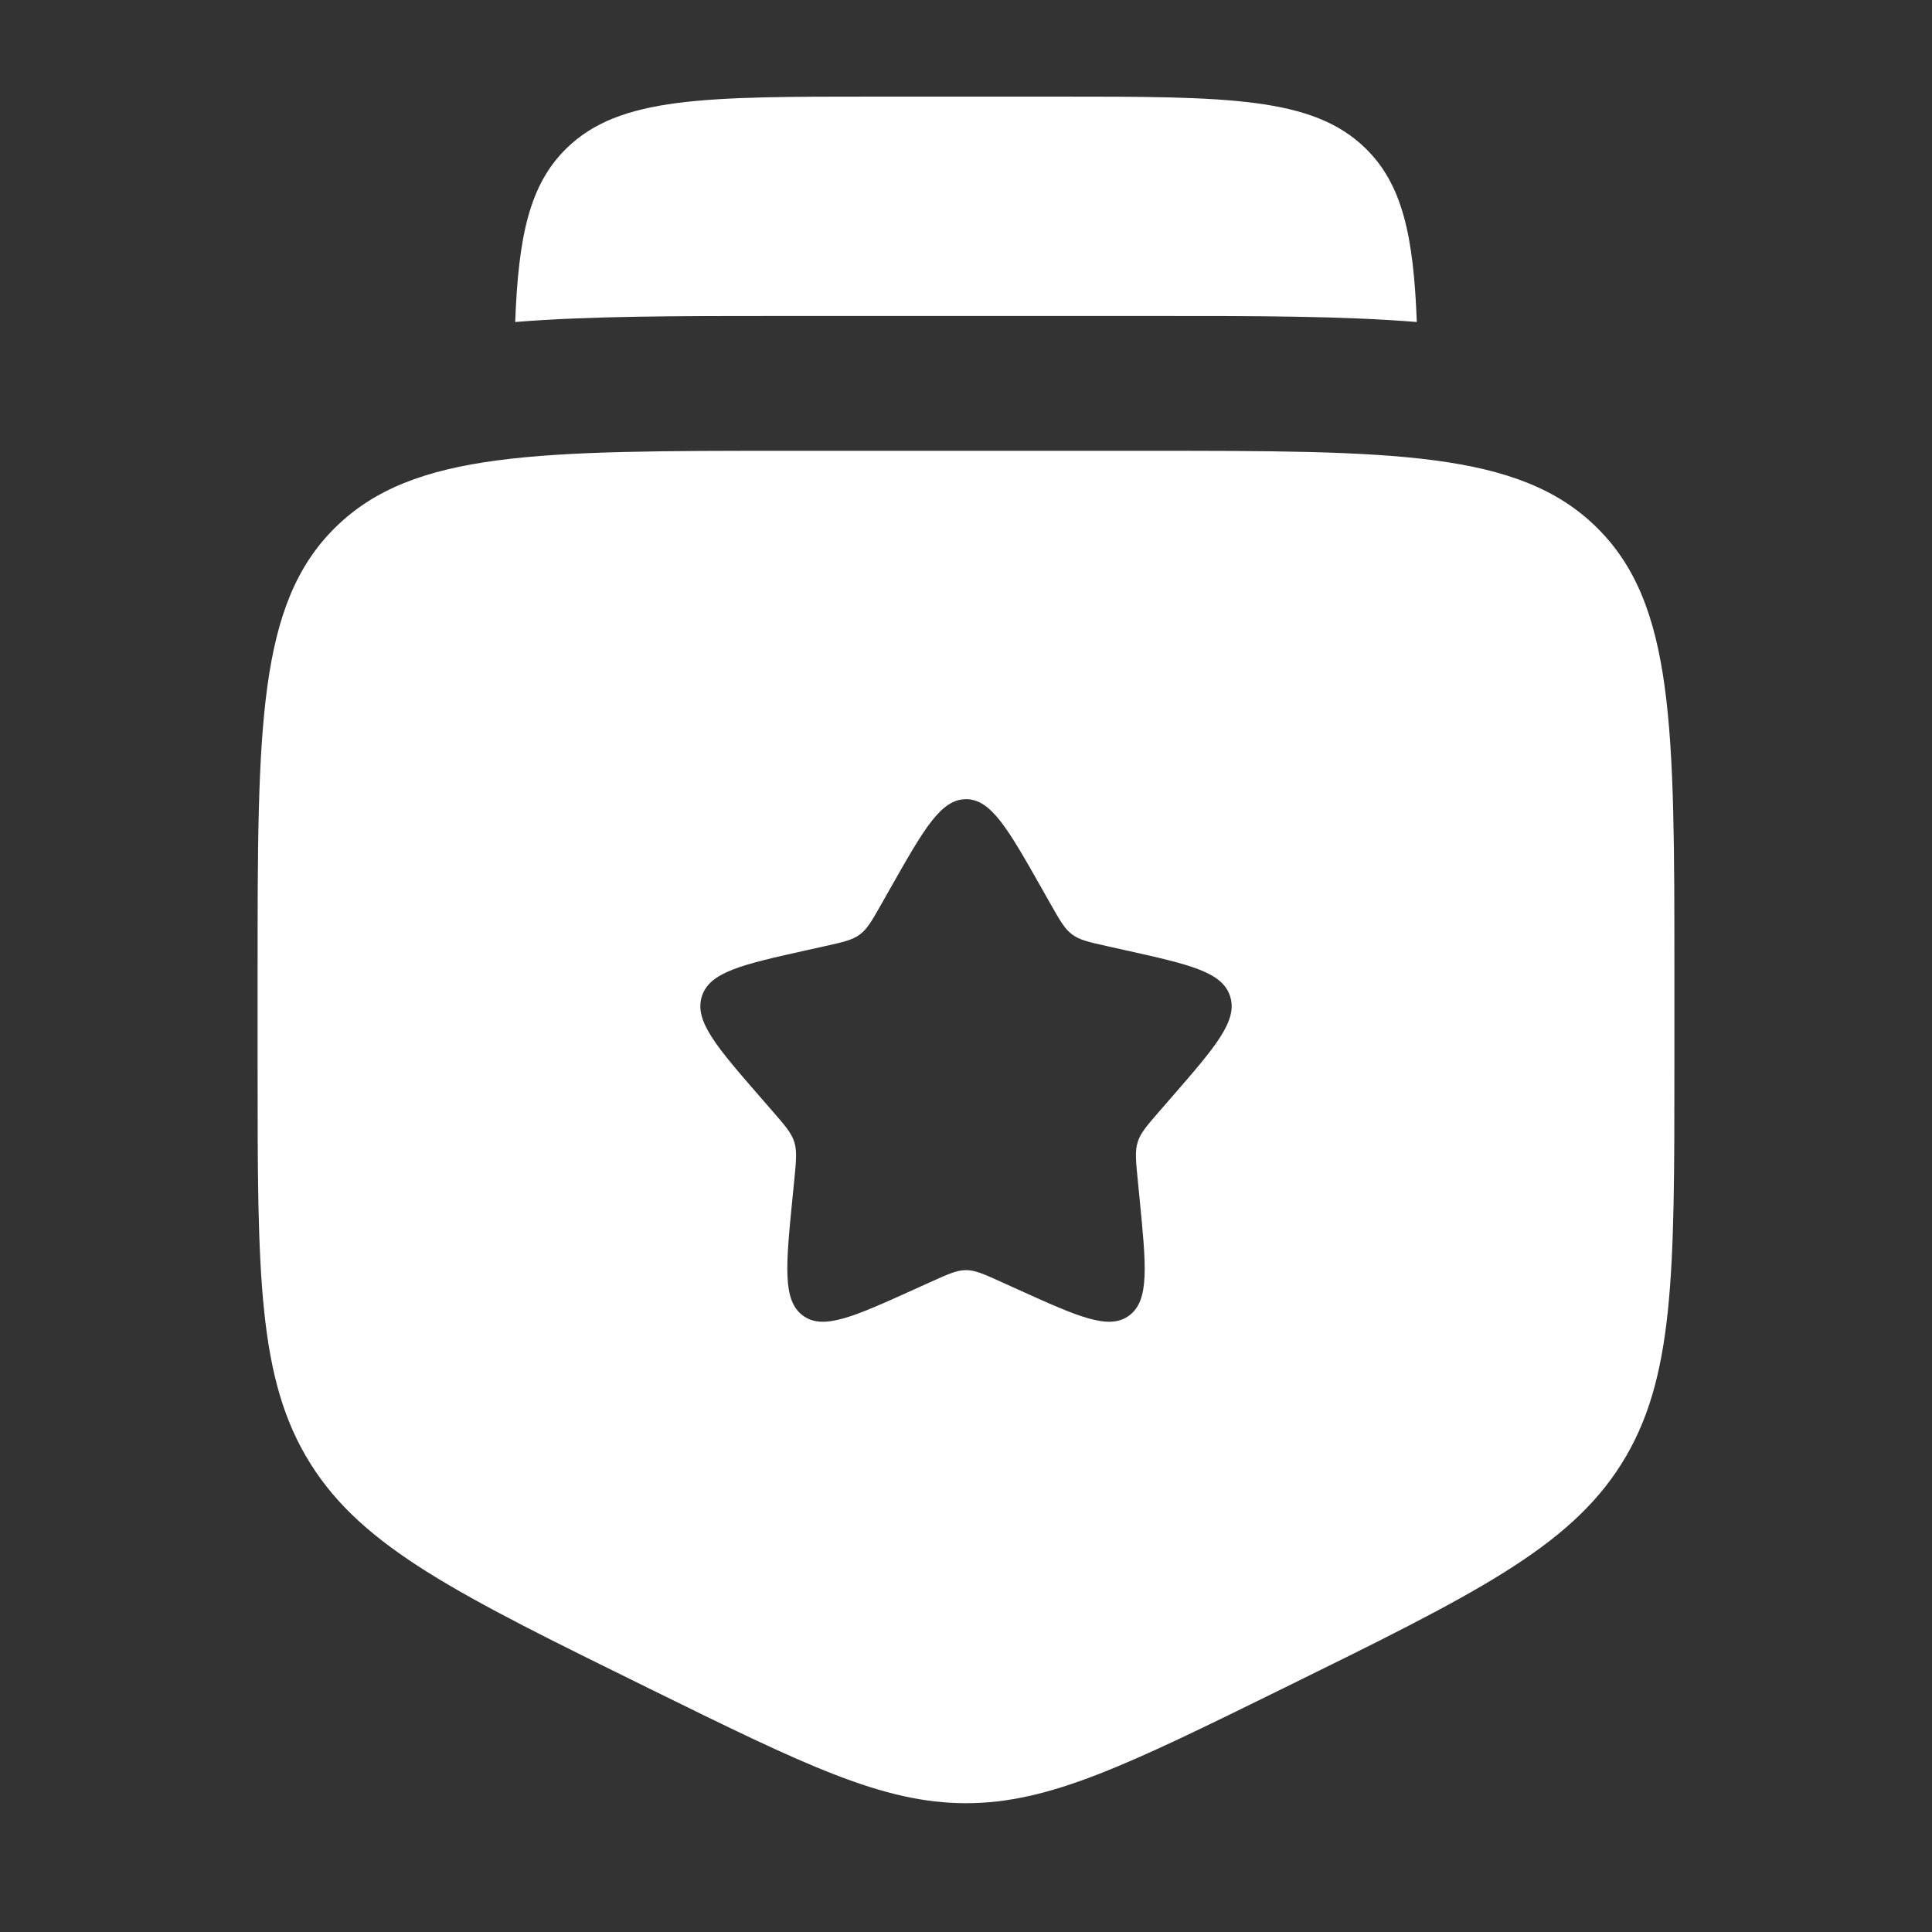
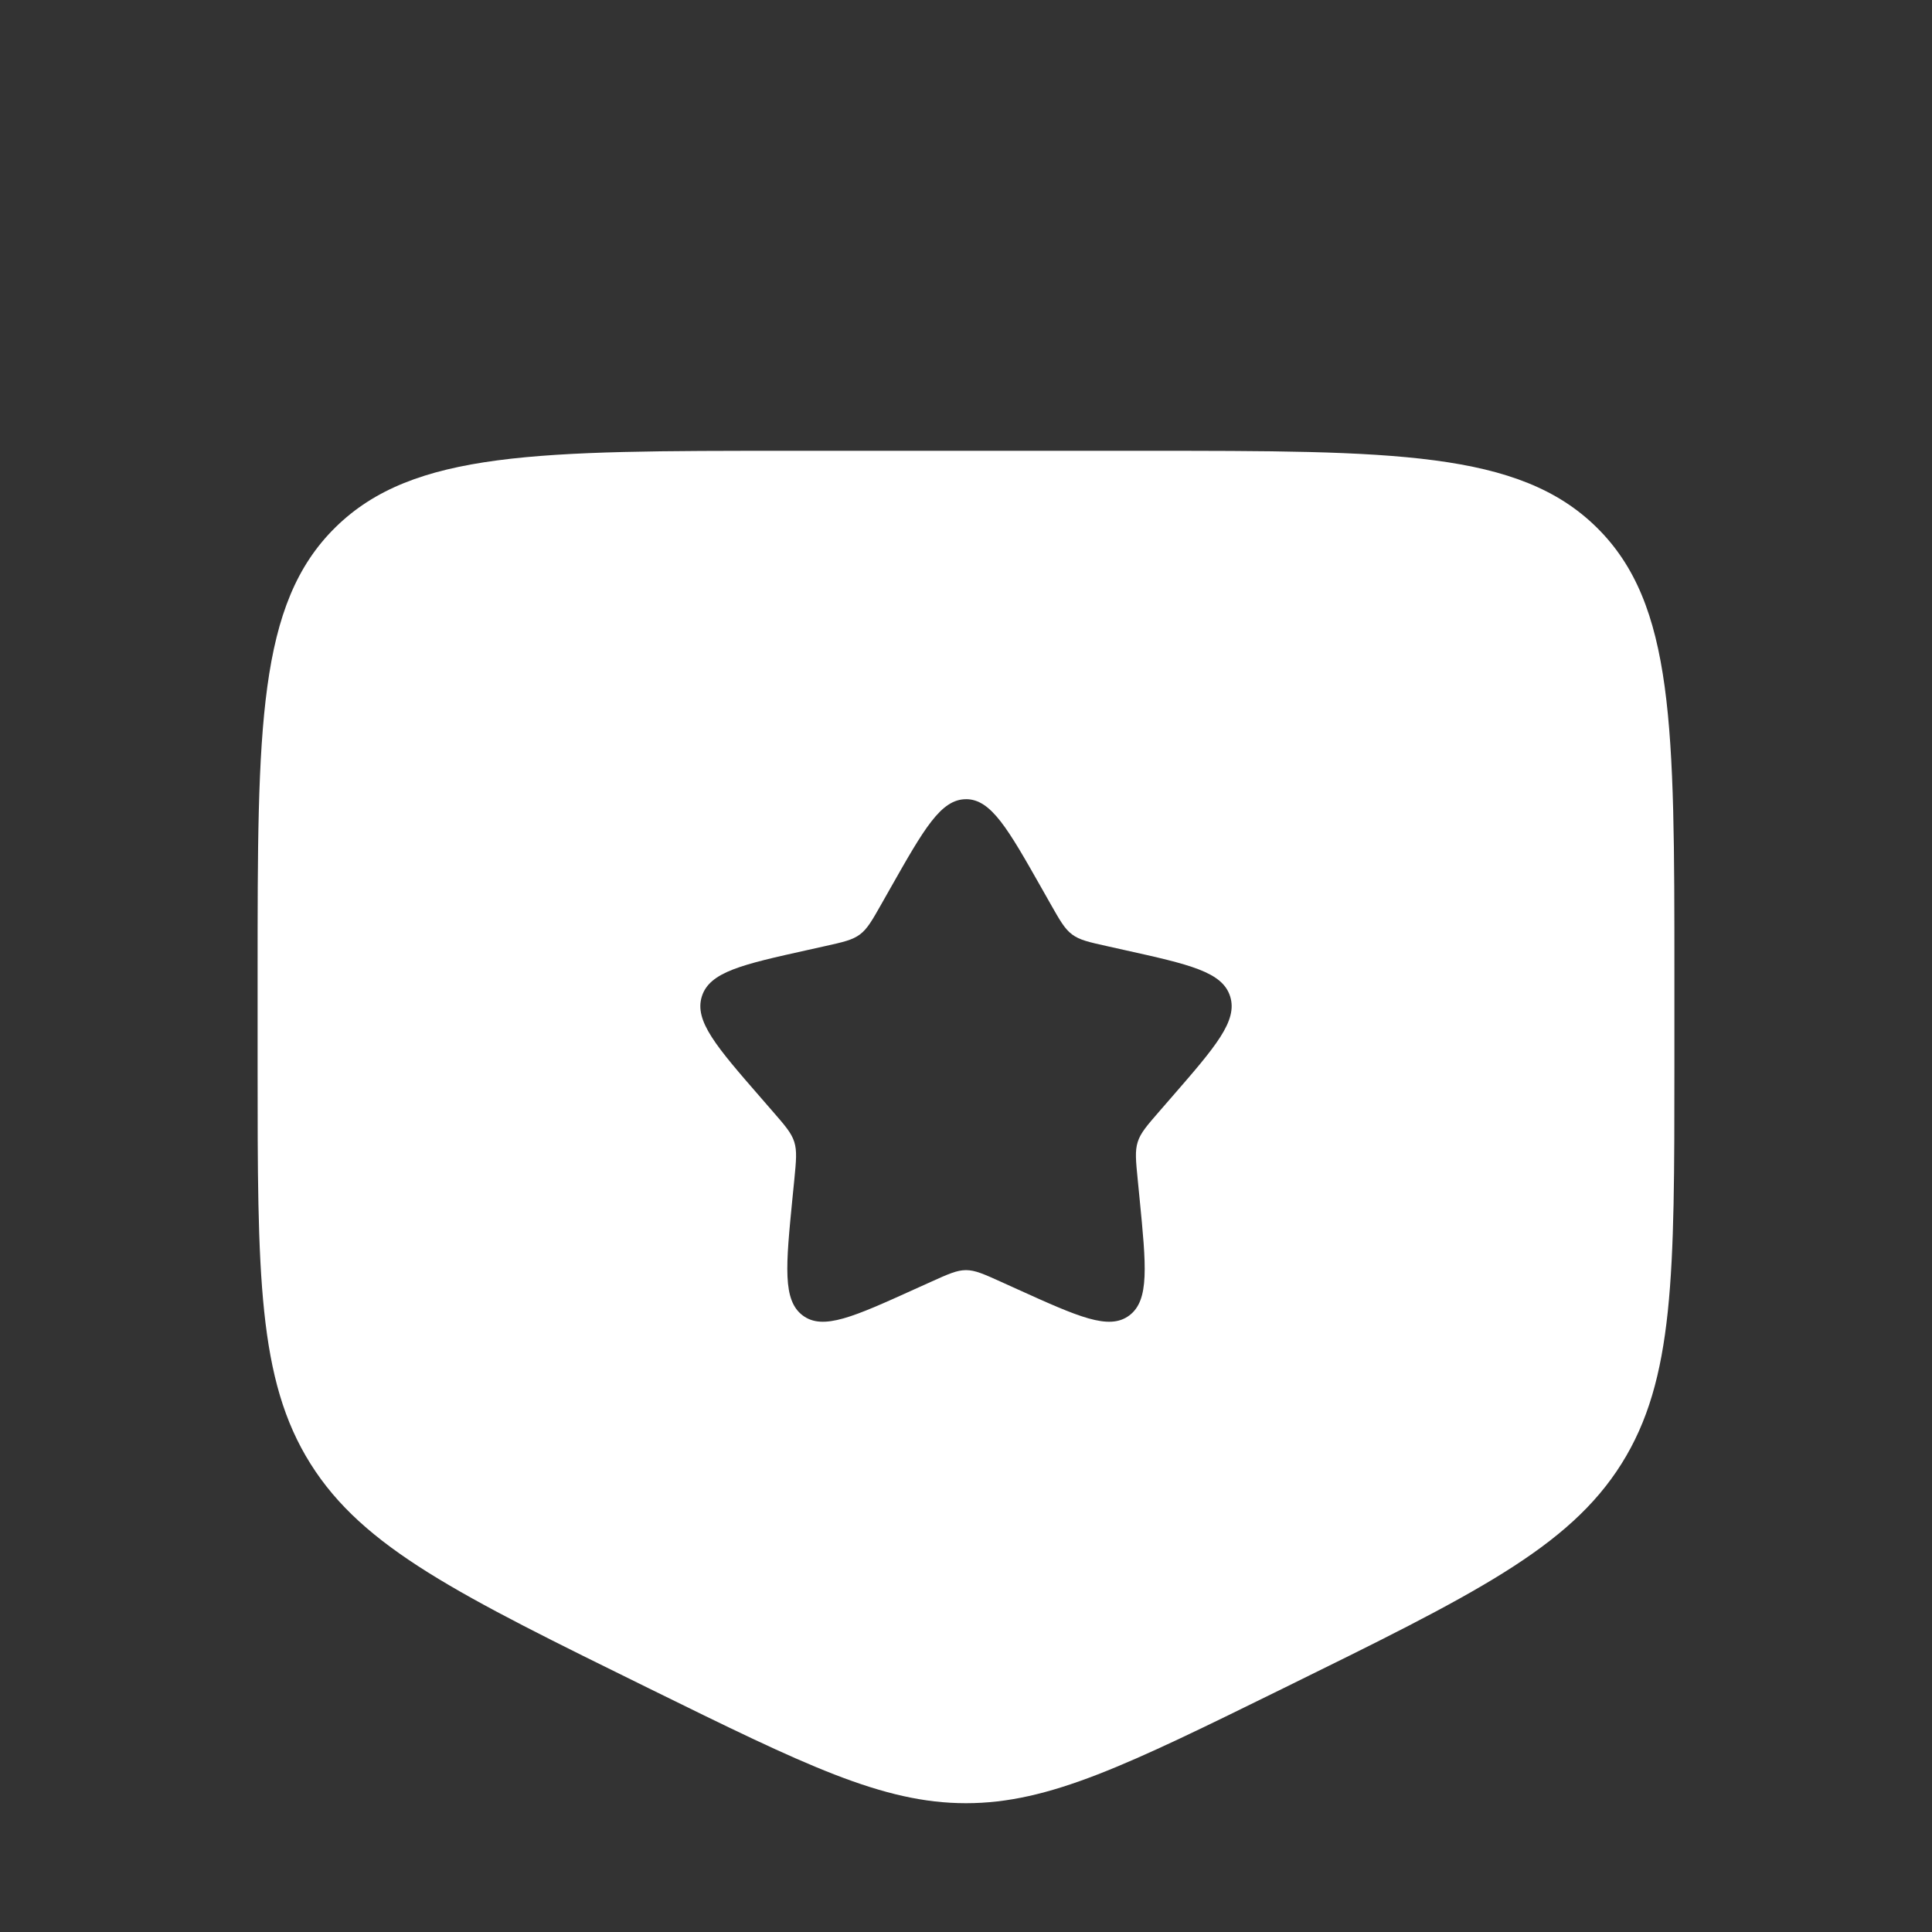
<svg xmlns="http://www.w3.org/2000/svg" width="60" height="60" viewBox="0 0 60 60" fill="none">
  <rect x="0" y="0" width="60" height="60" fill="#333333" stroke="none" />
  <path fill-rule="evenodd" clip-rule="evenodd" d="M24.5 14h11c7.778 0 11.667 0 14.084 2.377C52 18.753 52 22.578 52 30.229v2.855c0 6.507 0 9.76-1.643 12.375s-4.601 4.07-10.518 6.98C35.01 54.813 32.597 56 30 56c-2.597 0-5.01-1.187-9.839-3.562-5.917-2.91-8.875-4.364-10.518-6.979C8 42.845 8 39.591 8 33.084V30.23c0-7.65 0-11.476 2.416-13.852C12.833 14 16.722 14 24.5 14ZM30 24.82c-.781 0-1.304.921-2.349 2.765l-.27.477c-.297.524-.445.786-.677.959-.231.173-.52.237-1.096.365l-.525.117c-2.03.451-3.044.677-3.286 1.44-.241.764.45 1.56 1.834 3.151l.358.412c.393.452.59.678.678.958.088.28.059.58 0 1.184l-.055.55c-.209 2.122-.313 3.184.319 3.656.631.471 1.581.041 3.481-.82l.492-.222c.54-.244.81-.367 1.096-.367.286 0 .556.123 1.096.367l.492.223c1.9.86 2.85 1.29 3.481.819.633-.472.528-1.534.319-3.657l-.054-.549c-.06-.603-.09-.905-.001-1.184.088-.28.285-.506.678-.958l.358-.412c1.383-1.591 2.075-2.387 1.834-3.15-.242-.764-1.256-.99-3.286-1.441l-.525-.117c-.576-.128-.865-.192-1.096-.365-.232-.173-.38-.435-.677-.959l-.27-.477c-1.045-1.844-1.568-2.766-2.349-2.766Z" fill="white" />
-   <path d="M27.192 3h5.616c5.296 0 7.943 0 9.589 1.596C43.559 5.724 43.9 7.338 44 10c-2.305-.188-5.03-.188-8.106-.187H24.106c-3.076 0-5.8 0-8.106.187.1-2.662.441-4.276 1.604-5.404C19.248 3 21.895 3 27.191 3Z" fill="white" />
</svg>